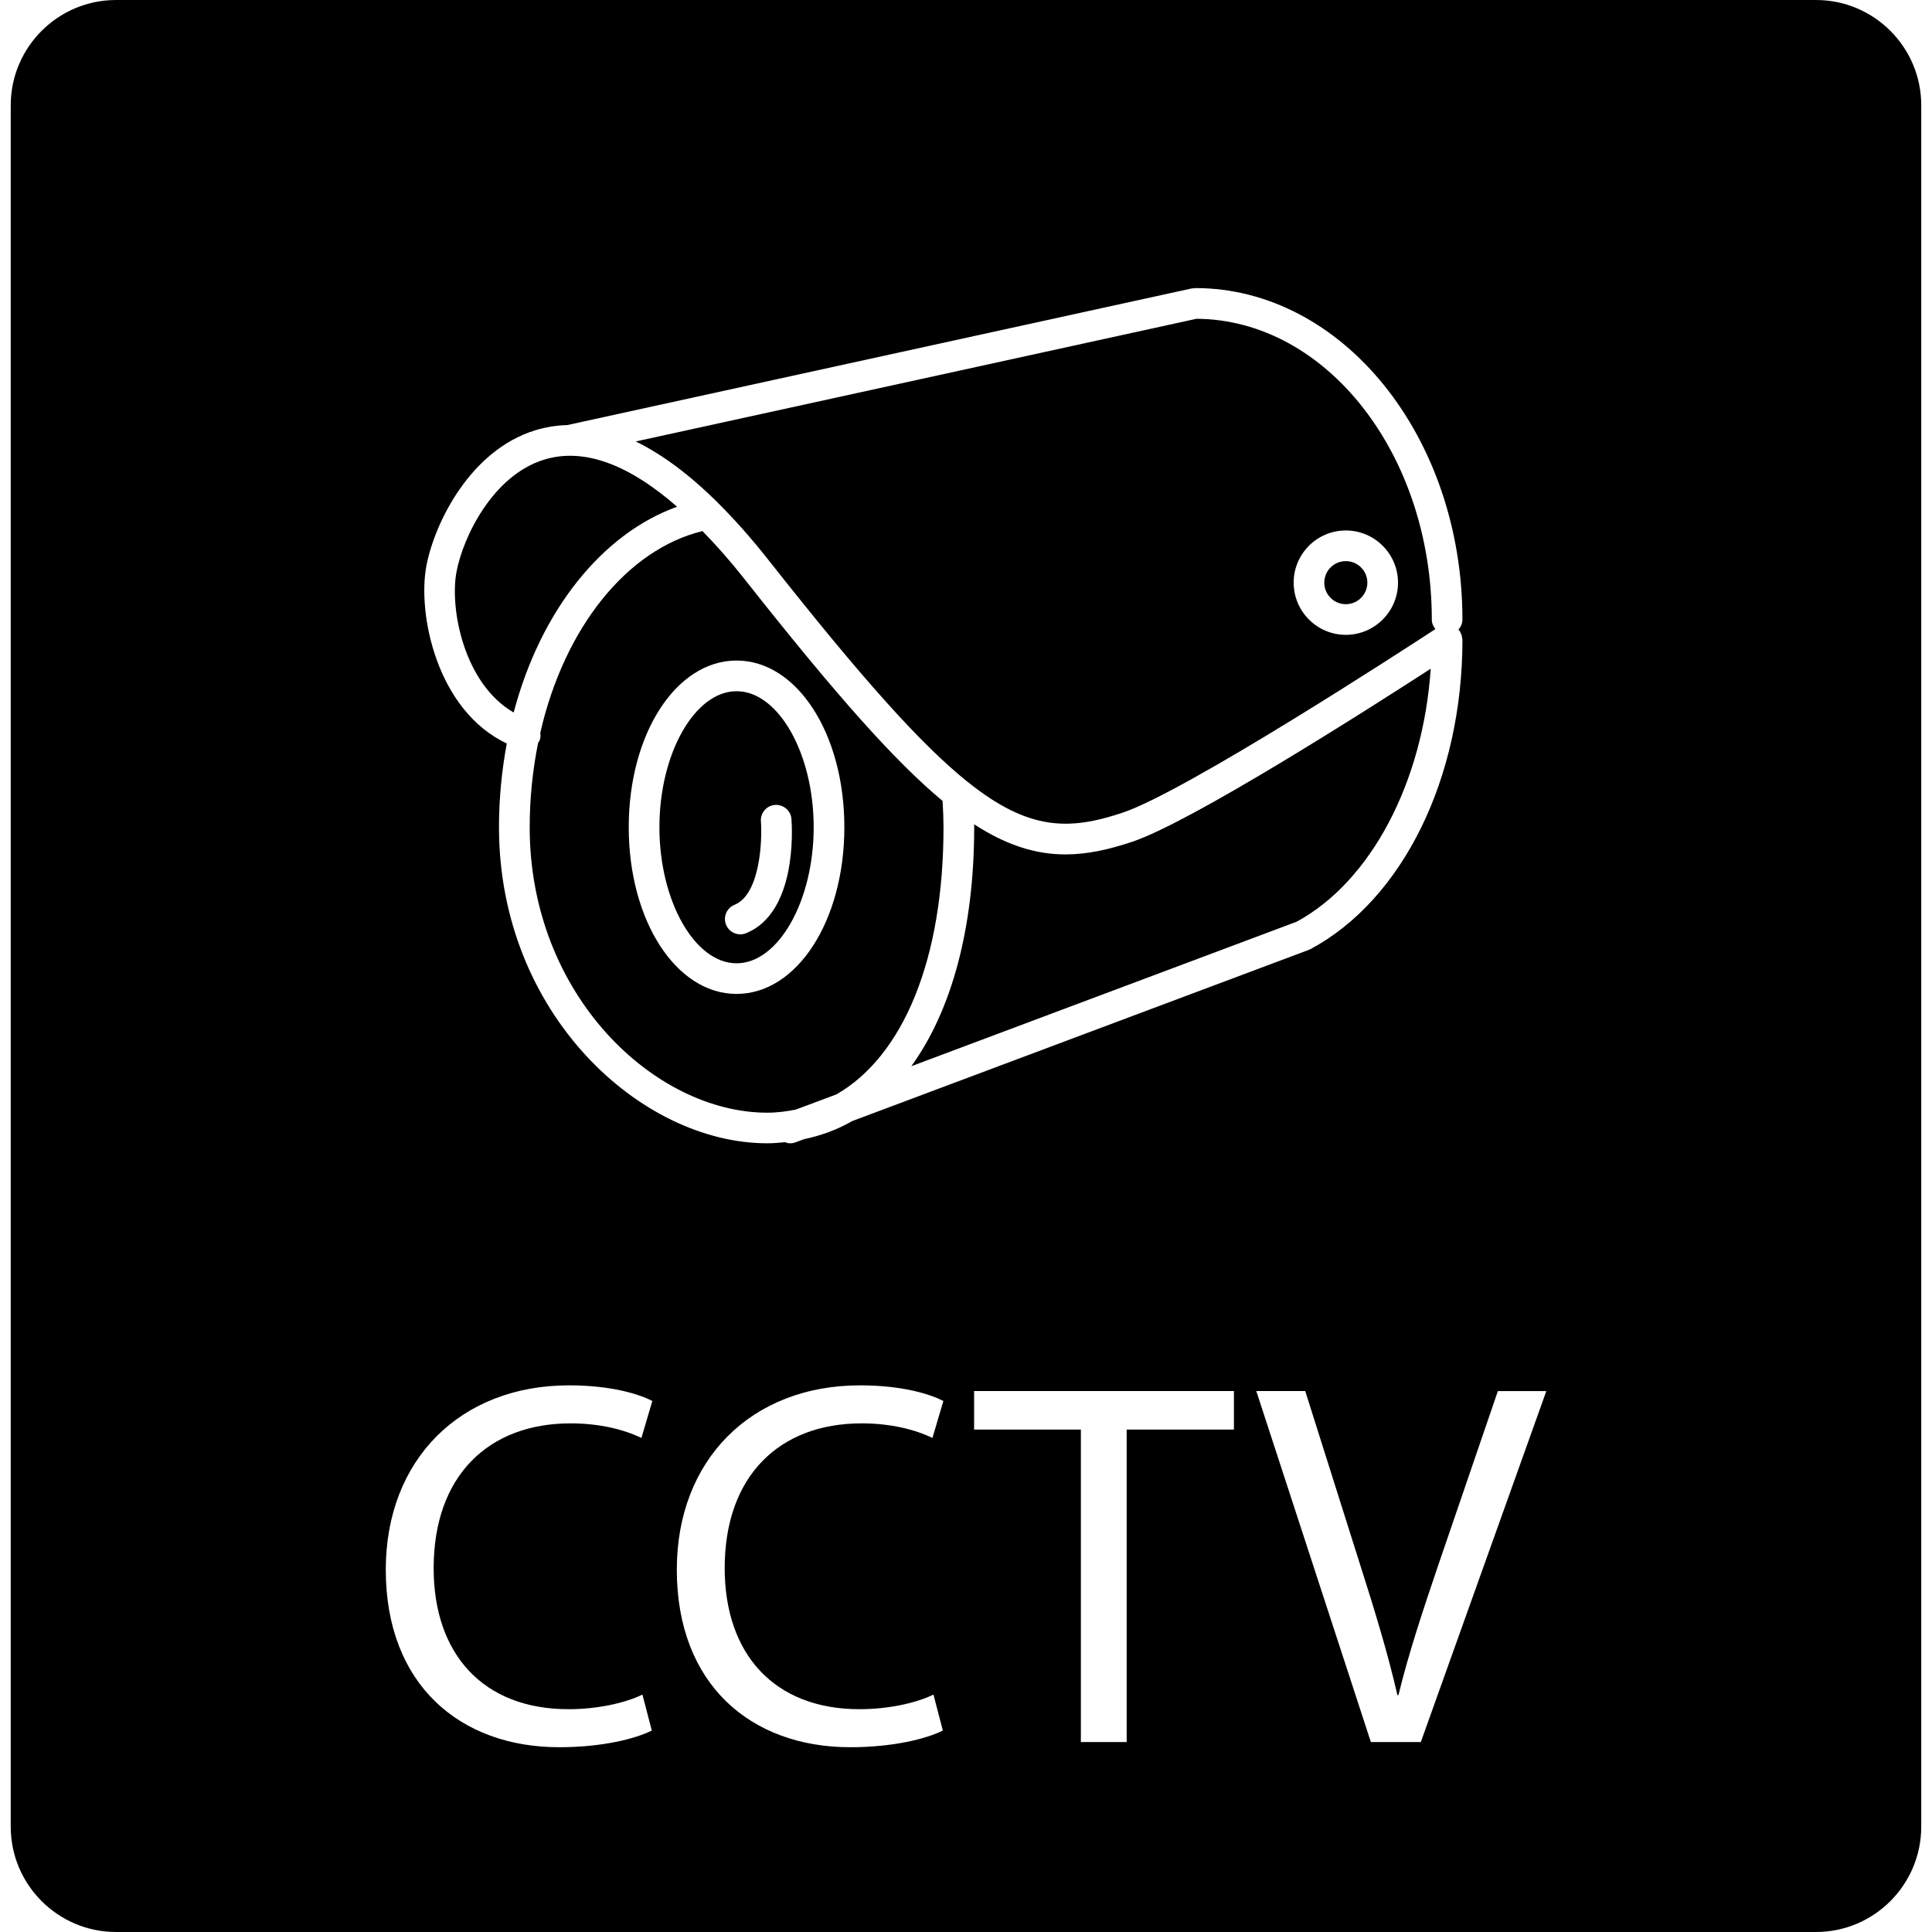
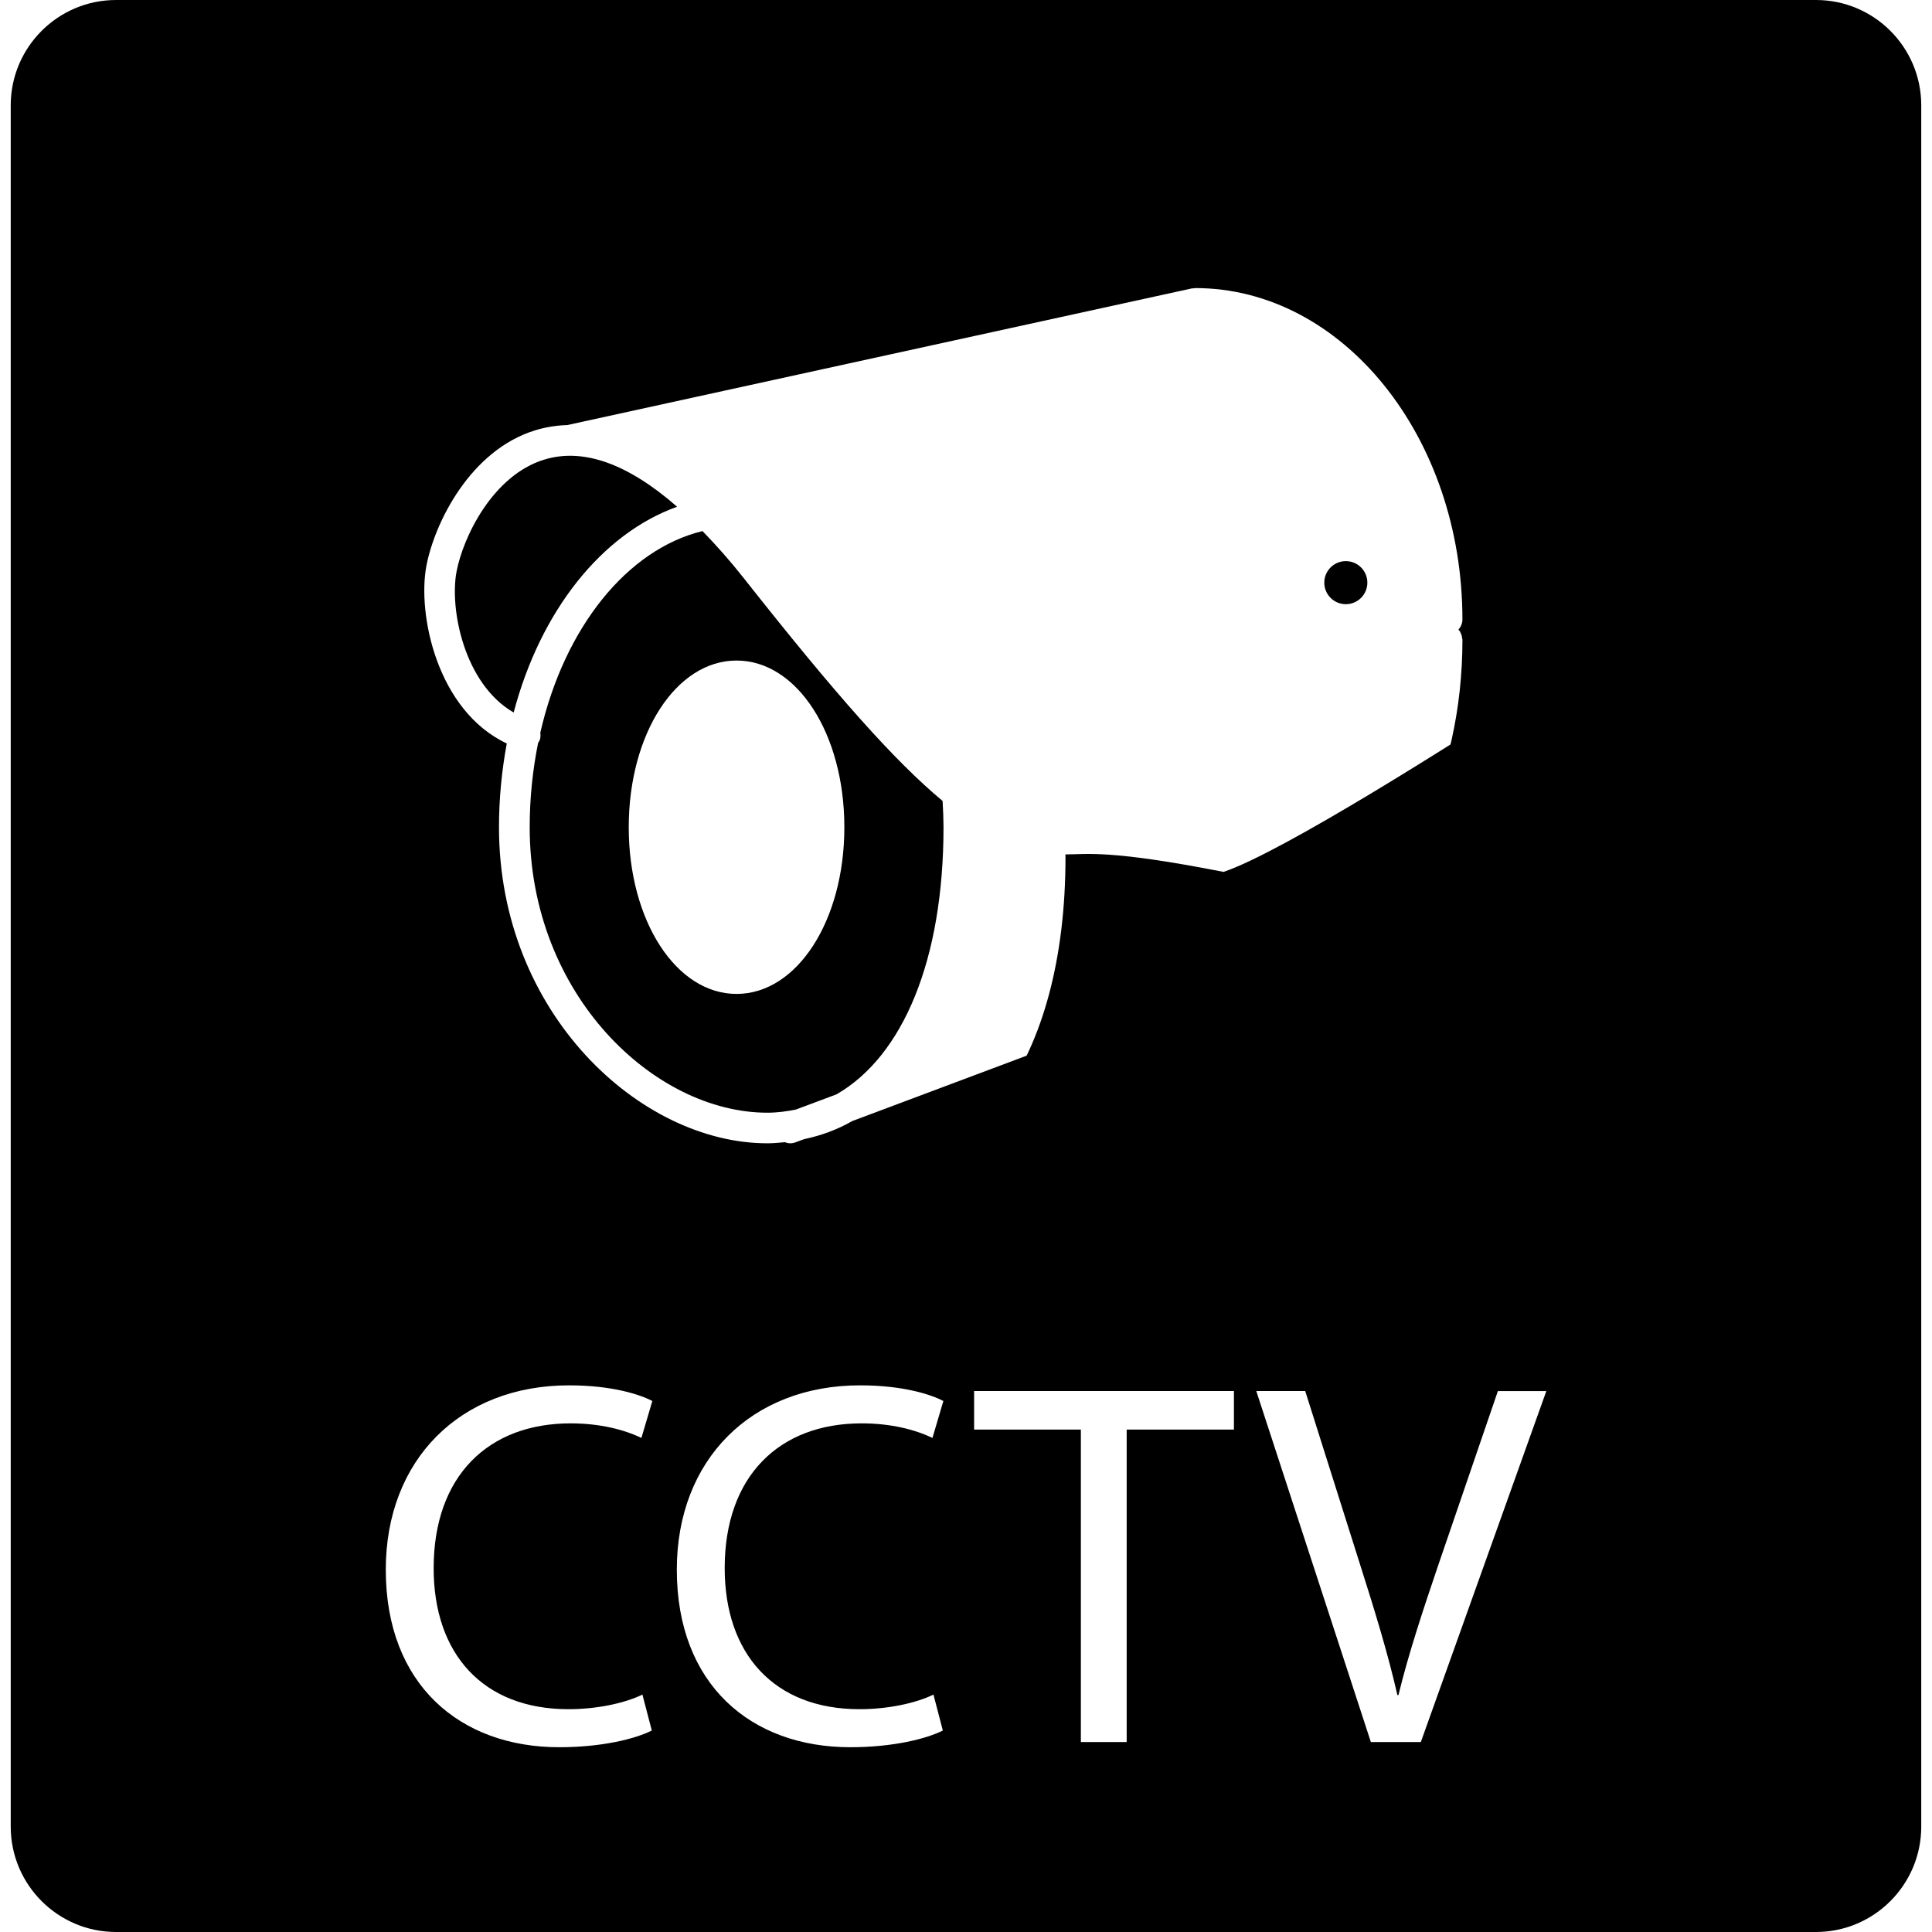
<svg xmlns="http://www.w3.org/2000/svg" fill="#000000" version="1.1" id="Capa_1" width="800px" height="800px" viewBox="0 0 71.861 71.861" xml:space="preserve">
  <g>
    <g>
      <path d="M35.06,29.792c-1.769-1.473-3.938-3.904-7.397-8.29c-0.507-0.642-1.021-1.221-1.534-1.749    c-2.798,0.683-5.134,3.577-6.033,7.502c0.013,0.09,0.013,0.182-0.021,0.271c-0.015,0.04-0.037,0.073-0.06,0.107    c-0.205,1.019-0.313,2.071-0.313,3.136c0,6.256,4.657,10.618,8.837,10.618c0.369,0,0.721-0.048,1.063-0.117l1.511-0.565    c2.479-1.427,3.981-5.012,3.981-9.935C35.092,30.452,35.081,30.128,35.06,29.792z M27.396,36.969c-2.248,0-4.01-2.724-4.01-6.2    c0-3.477,1.762-6.2,4.01-6.2c2.249,0,4.01,2.723,4.01,6.2S29.646,36.969,27.396,36.969z" />
-       <path d="M27.396,25.71c-1.555,0-2.869,2.317-2.869,5.06c0,2.743,1.314,5.06,2.869,5.06c1.556,0,2.869-2.317,2.869-5.06    C30.266,28.027,28.953,25.71,27.396,25.71z M29.438,30.466c0.028,0.354,0.205,3.477-1.689,4.246    c-0.07,0.028-0.143,0.041-0.215,0.041c-0.225,0-0.438-0.134-0.528-0.355c-0.118-0.292,0.022-0.625,0.314-0.743    c0.963-0.391,1.034-2.424,0.982-3.106c-0.023-0.313,0.212-0.587,0.525-0.61C29.142,29.919,29.417,30.152,29.438,30.466z" />
-       <path d="M39.628,31.78c-1.071,0-2.162-0.32-3.396-1.121c0.001,0.036,0.003,0.074,0.003,0.11c0,3.775-0.851,6.834-2.338,8.889    l14.332-5.375c2.772-1.502,4.702-5.198,4.987-9.411c-2.43,1.574-8.908,5.703-11.102,6.437    C41.257,31.597,40.447,31.78,39.628,31.78z" />
+       <path d="M39.628,31.78c0.001,0.036,0.003,0.074,0.003,0.11c0,3.775-0.851,6.834-2.338,8.889    l14.332-5.375c2.772-1.502,4.702-5.198,4.987-9.411c-2.43,1.574-8.908,5.703-11.102,6.437    C41.257,31.597,40.447,31.78,39.628,31.78z" />
      <circle cx="50.058" cy="21.672" r="0.801" />
      <path d="M67.546,0H4.316c-2.16,0-3.917,1.757-3.917,3.917v64.026c0,2.16,1.757,3.918,3.917,3.918h63.229    c2.16,0,3.916-1.758,3.916-3.918V3.918C71.462,1.757,69.706,0,67.546,0z M15.861,21.041c0.311-1.619,1.643-4.294,4.037-5.033    c0.392-0.12,0.791-0.186,1.199-0.197l23.237-5.084c0.021-0.004,0.039,0.001,0.061-0.001c0.021-0.001,0.04-0.011,0.061-0.011    c5.48,0,9.939,5.53,9.939,12.328c0,0.146-0.059,0.275-0.148,0.376c0.006,0.007,0.01,0.014,0.016,0.022    c0.012,0.014,0.027,0.023,0.039,0.039c0.01,0.014,0.01,0.032,0.02,0.047c0.018,0.034,0.03,0.069,0.043,0.105    c0.01,0.038,0.018,0.074,0.021,0.112c0,0.017,0.01,0.032,0.01,0.049c0,5.152-2.219,9.668-5.652,11.51    c-0.016,0.008-0.033,0.011-0.049,0.018c-0.008,0.003-0.013,0.01-0.021,0.012l-16.977,6.366c-0.554,0.32-1.157,0.539-1.794,0.674    l-0.311,0.115c-0.066,0.025-0.134,0.037-0.2,0.037c-0.069,0-0.137-0.018-0.201-0.041c-0.214,0.021-0.431,0.041-0.653,0.041    c-4.72,0-9.978-4.83-9.978-11.759c0-1.054,0.102-2.098,0.29-3.112C16.252,26.429,15.517,22.844,15.861,21.041z M21.145,63.574    c1.027,0,2.072-0.213,2.75-0.543l0.349,1.336c-0.619,0.312-1.858,0.621-3.446,0.621c-3.681,0-6.449-2.324-6.449-6.604    c0-4.086,2.769-6.856,6.816-6.856c1.627,0,2.653,0.35,3.099,0.582l-0.407,1.375c-0.639-0.311-1.549-0.543-2.633-0.543    c-3.061,0-5.094,1.957-5.094,5.385C16.128,61.521,17.968,63.574,21.145,63.574z M31.97,63.574c1.026,0,2.072-0.213,2.75-0.543    l0.349,1.336c-0.62,0.312-1.859,0.621-3.447,0.621c-3.68,0-6.448-2.324-6.448-6.604c0-4.086,2.769-6.856,6.816-6.856    c1.627,0,2.653,0.35,3.099,0.582l-0.407,1.375c-0.639-0.311-1.549-0.543-2.634-0.543c-3.06,0-5.093,1.957-5.093,5.385    C26.956,61.521,28.795,63.574,31.97,63.574z M45.896,53.174h-3.989v11.621h-1.704V53.174h-3.971V51.74h9.664V53.174z     M52.848,64.795h-1.859L46.728,51.74h1.82l2.033,6.43c0.562,1.762,1.047,3.352,1.396,4.88h0.038c0.367-1.51,0.91-3.155,1.49-4.86    l2.209-6.449h1.802L52.848,64.795z" />
-       <path d="M26.718,18.718C26.719,18.718,26.719,18.718,26.718,18.718c0.615,0.613,1.233,1.311,1.838,2.077    c3.533,4.478,5.682,6.875,7.416,8.273c0.001,0.001,0.002,0.001,0.003,0.002c0.007,0.004,0.013,0.008,0.018,0.013    c2.269,1.821,3.776,1.809,5.761,1.145c2.361-0.79,10.537-6.112,11.637-6.83c-0.08-0.098-0.135-0.219-0.135-0.355    c0-6.15-3.924-11.153-8.752-11.186L23.646,16.42C24.637,16.903,25.665,17.668,26.718,18.718    C26.718,18.717,26.718,18.717,26.718,18.718z M50.058,19.731c1.07,0,1.941,0.871,1.941,1.941s-0.871,1.941-1.941,1.941    s-1.94-0.871-1.94-1.941C48.117,20.601,48.987,19.731,50.058,19.731z" />
      <path d="M19.106,26.502c1-3.793,3.288-6.652,6.079-7.654c-1.836-1.606-3.499-2.199-4.951-1.75c-1.9,0.586-3.004,2.862-3.252,4.159    C16.717,22.634,17.254,25.432,19.106,26.502z" />
    </g>
  </g>
</svg>